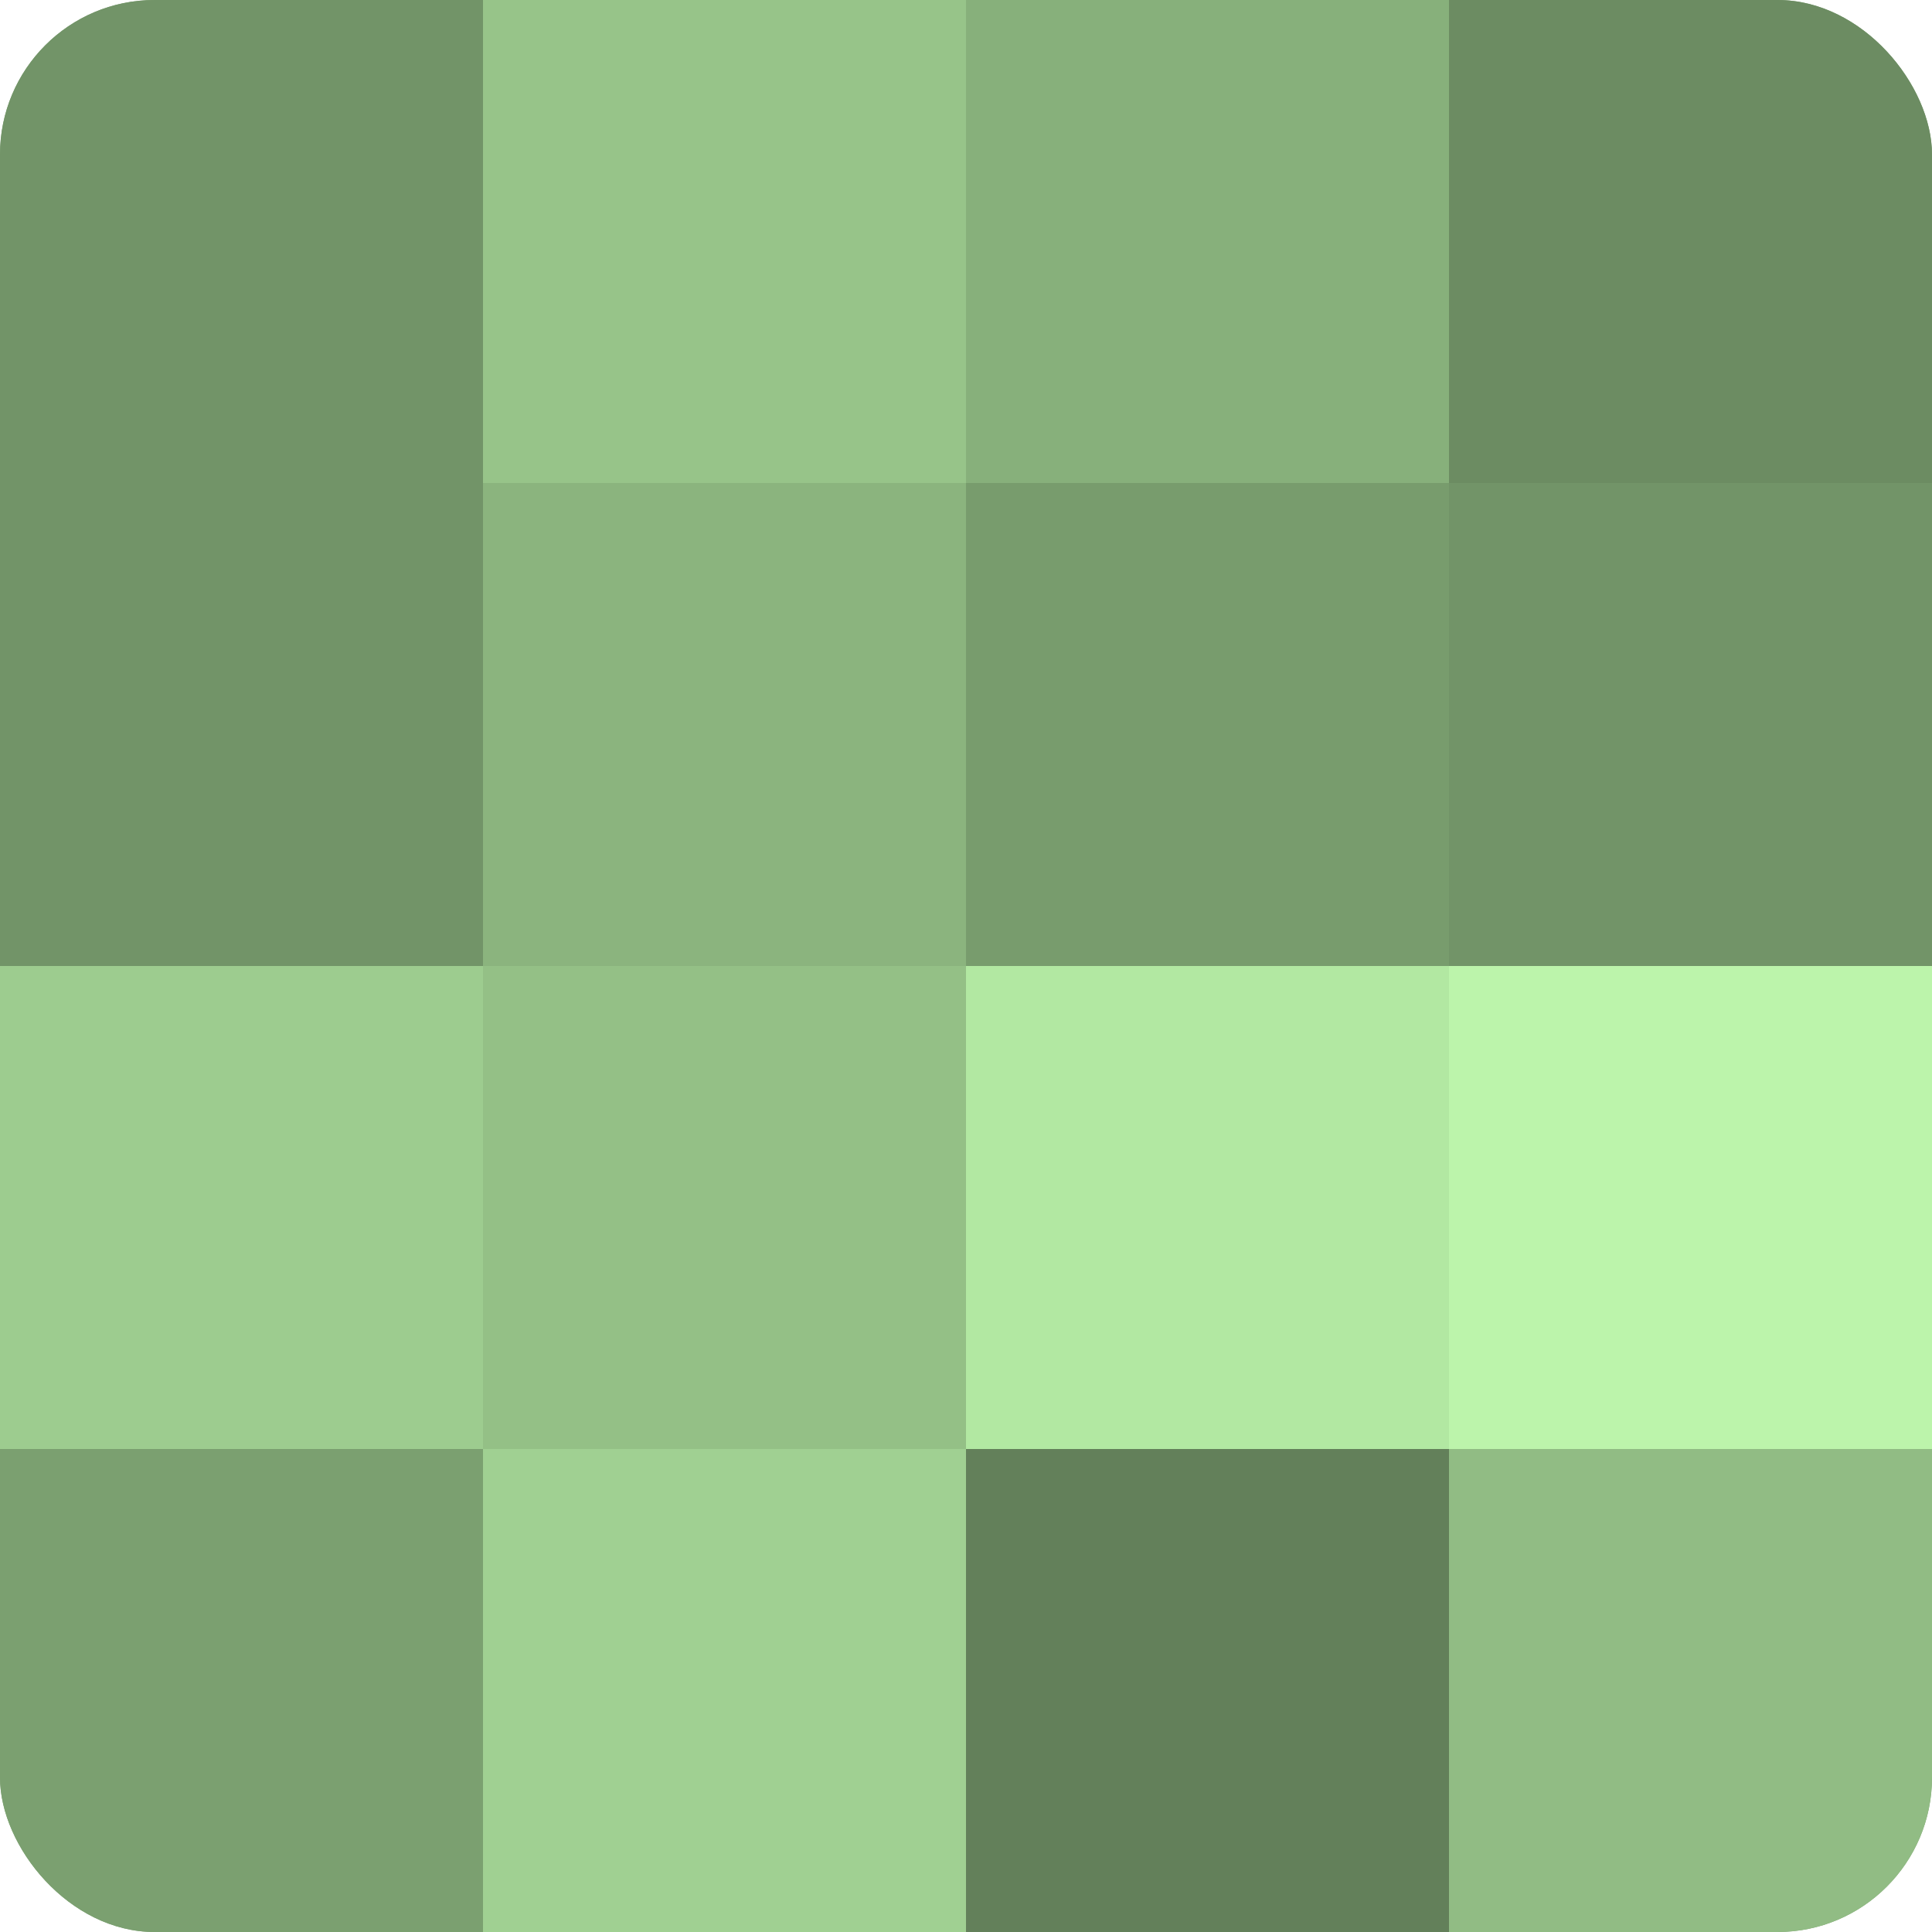
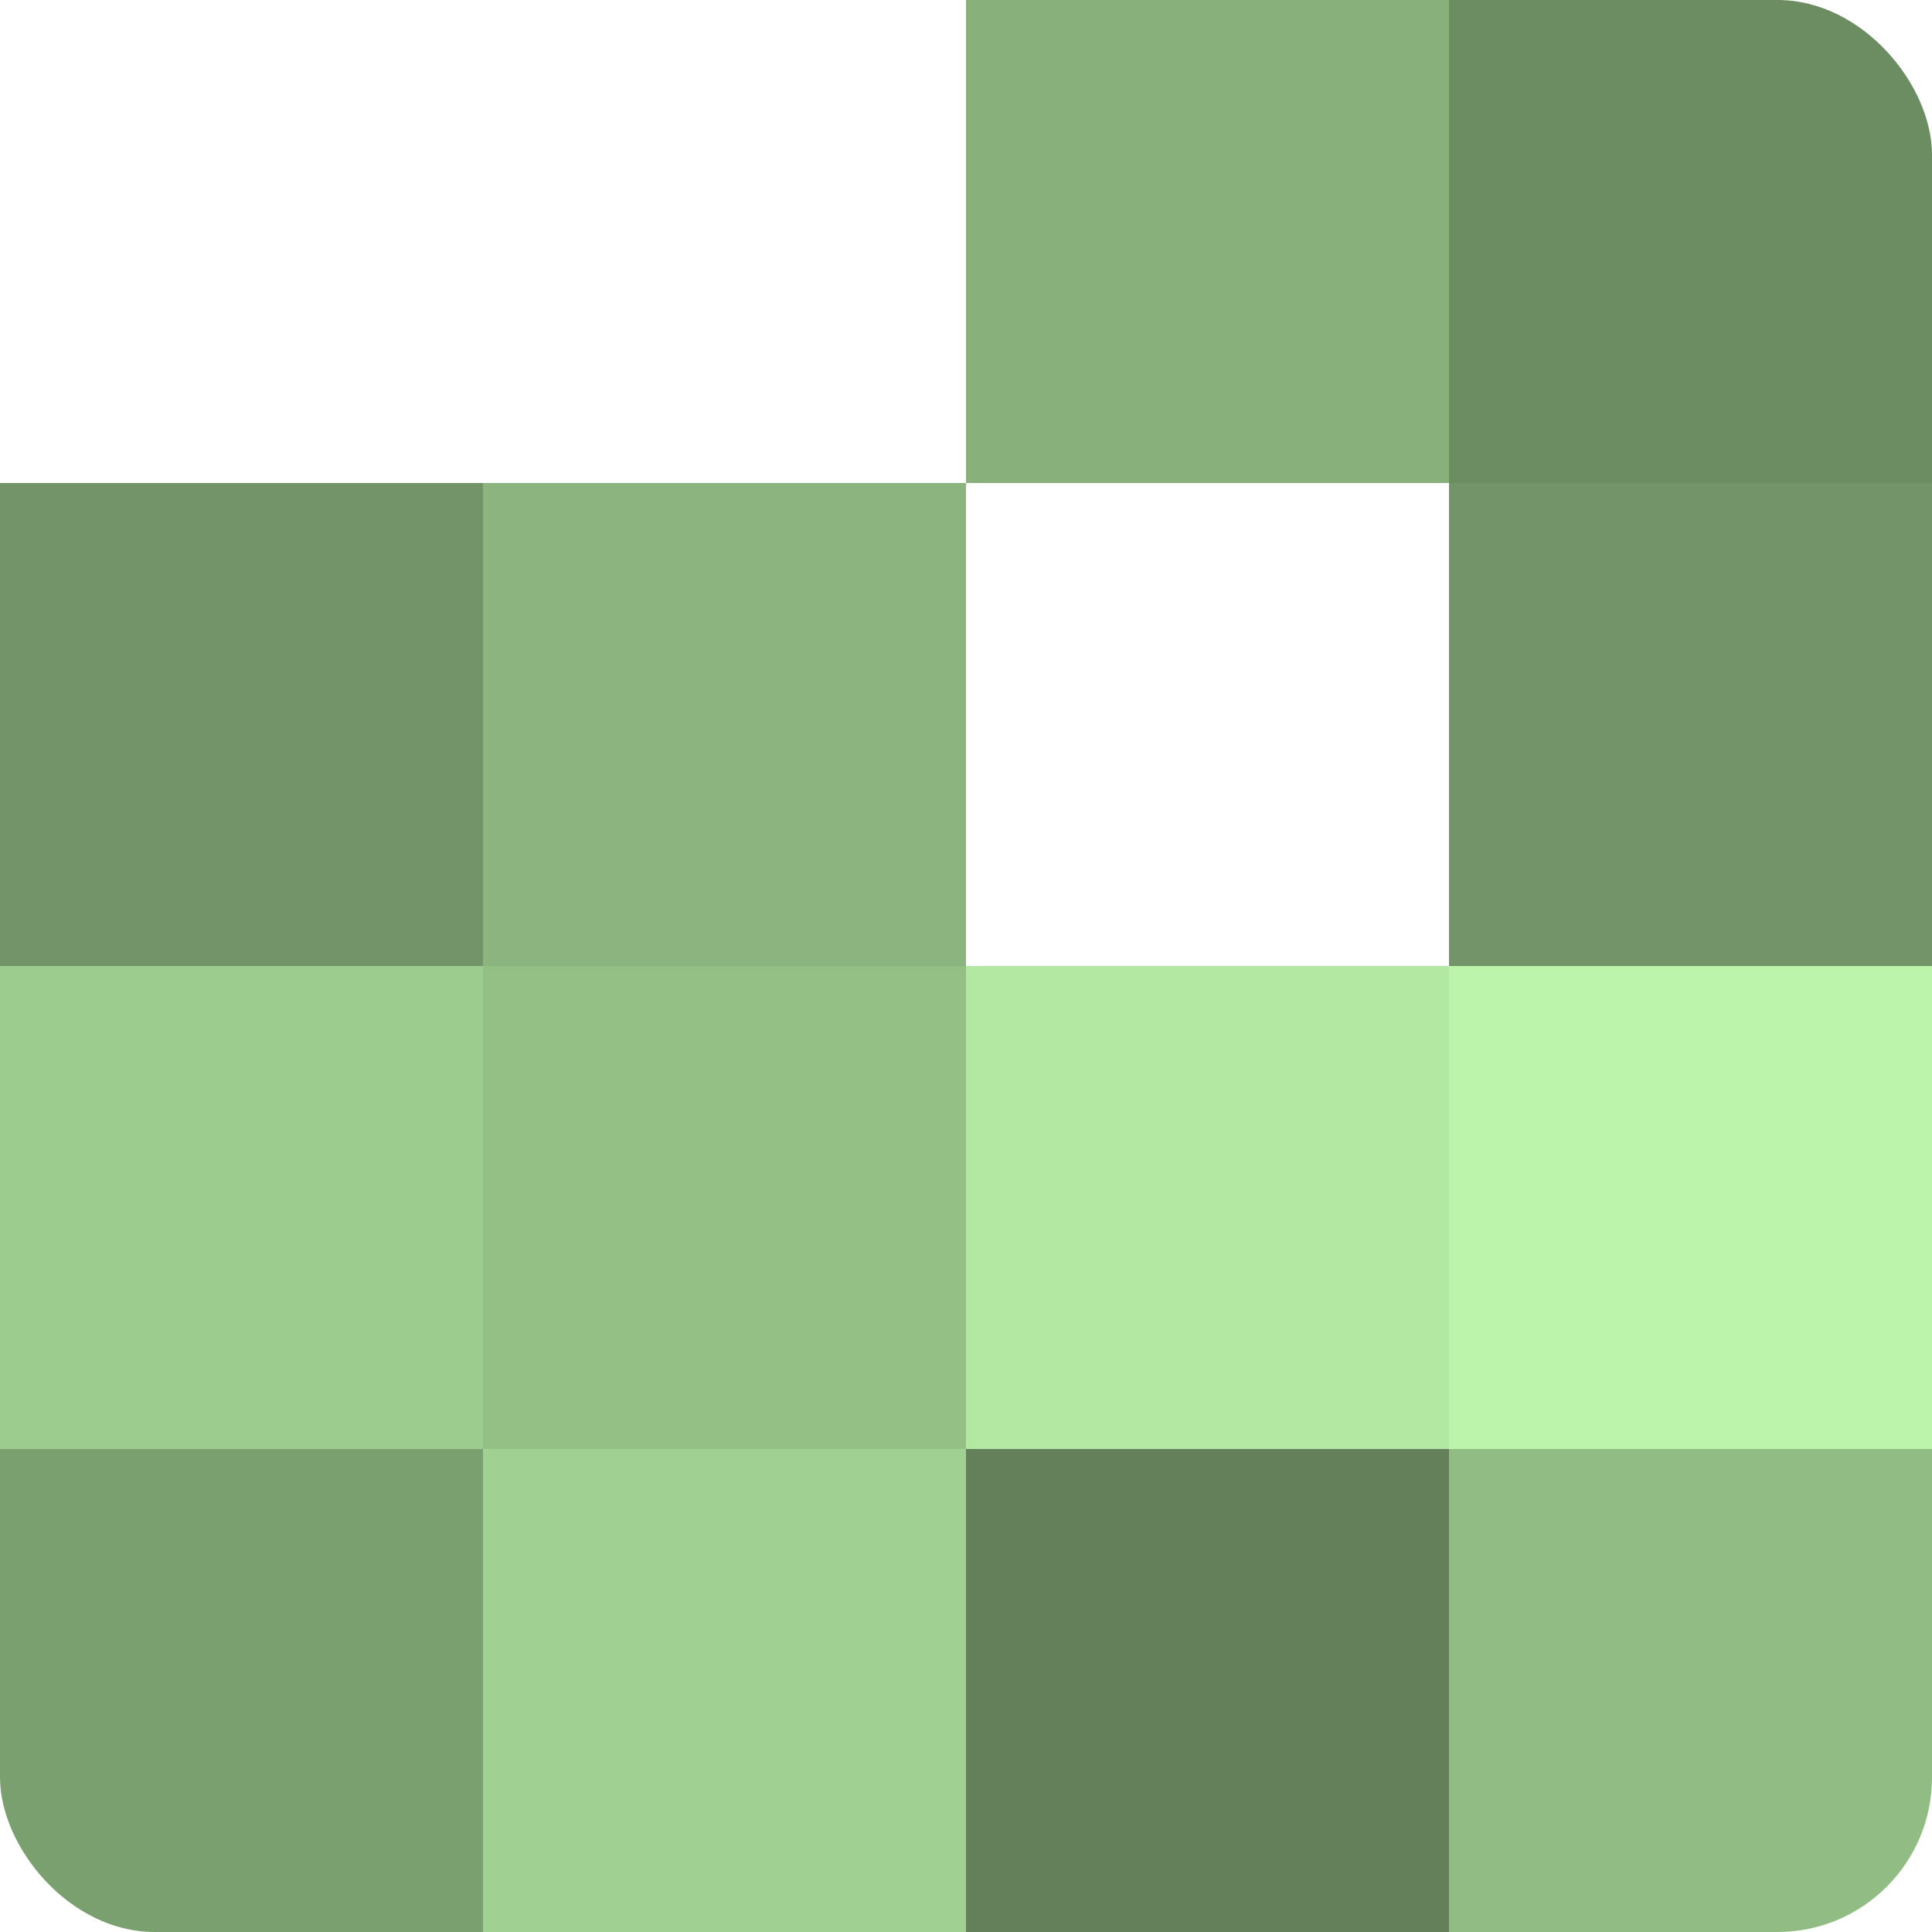
<svg xmlns="http://www.w3.org/2000/svg" width="60" height="60" viewBox="0 0 100 100" preserveAspectRatio="xMidYMid meet">
  <defs>
    <clipPath id="c" width="100" height="100">
      <rect width="100" height="100" rx="8" ry="8" />
    </clipPath>
  </defs>
  <g clip-path="url(#c)">
-     <rect width="100" height="100" fill="#7ba070" />
-     <rect width="25" height="25" fill="#729468" />
    <rect y="25" width="25" height="25" fill="#729468" />
    <rect y="50" width="25" height="25" fill="#9dcc8f" />
    <rect y="75" width="25" height="25" fill="#7ba070" />
-     <rect x="25" width="25" height="25" fill="#97c489" />
    <rect x="25" y="25" width="25" height="25" fill="#8bb47e" />
    <rect x="25" y="50" width="25" height="25" fill="#94c086" />
    <rect x="25" y="75" width="25" height="25" fill="#a0d092" />
    <rect x="50" width="25" height="25" fill="#87b07b" />
-     <rect x="50" y="25" width="25" height="25" fill="#789c6d" />
    <rect x="50" y="50" width="25" height="25" fill="#b2e8a2" />
    <rect x="50" y="75" width="25" height="25" fill="#63805a" />
    <rect x="75" width="25" height="25" fill="#6c8c62" />
    <rect x="75" y="25" width="25" height="25" fill="#729468" />
    <rect x="75" y="50" width="25" height="25" fill="#bcf4ab" />
    <rect x="75" y="75" width="25" height="25" fill="#91bc84" />
  </g>
</svg>